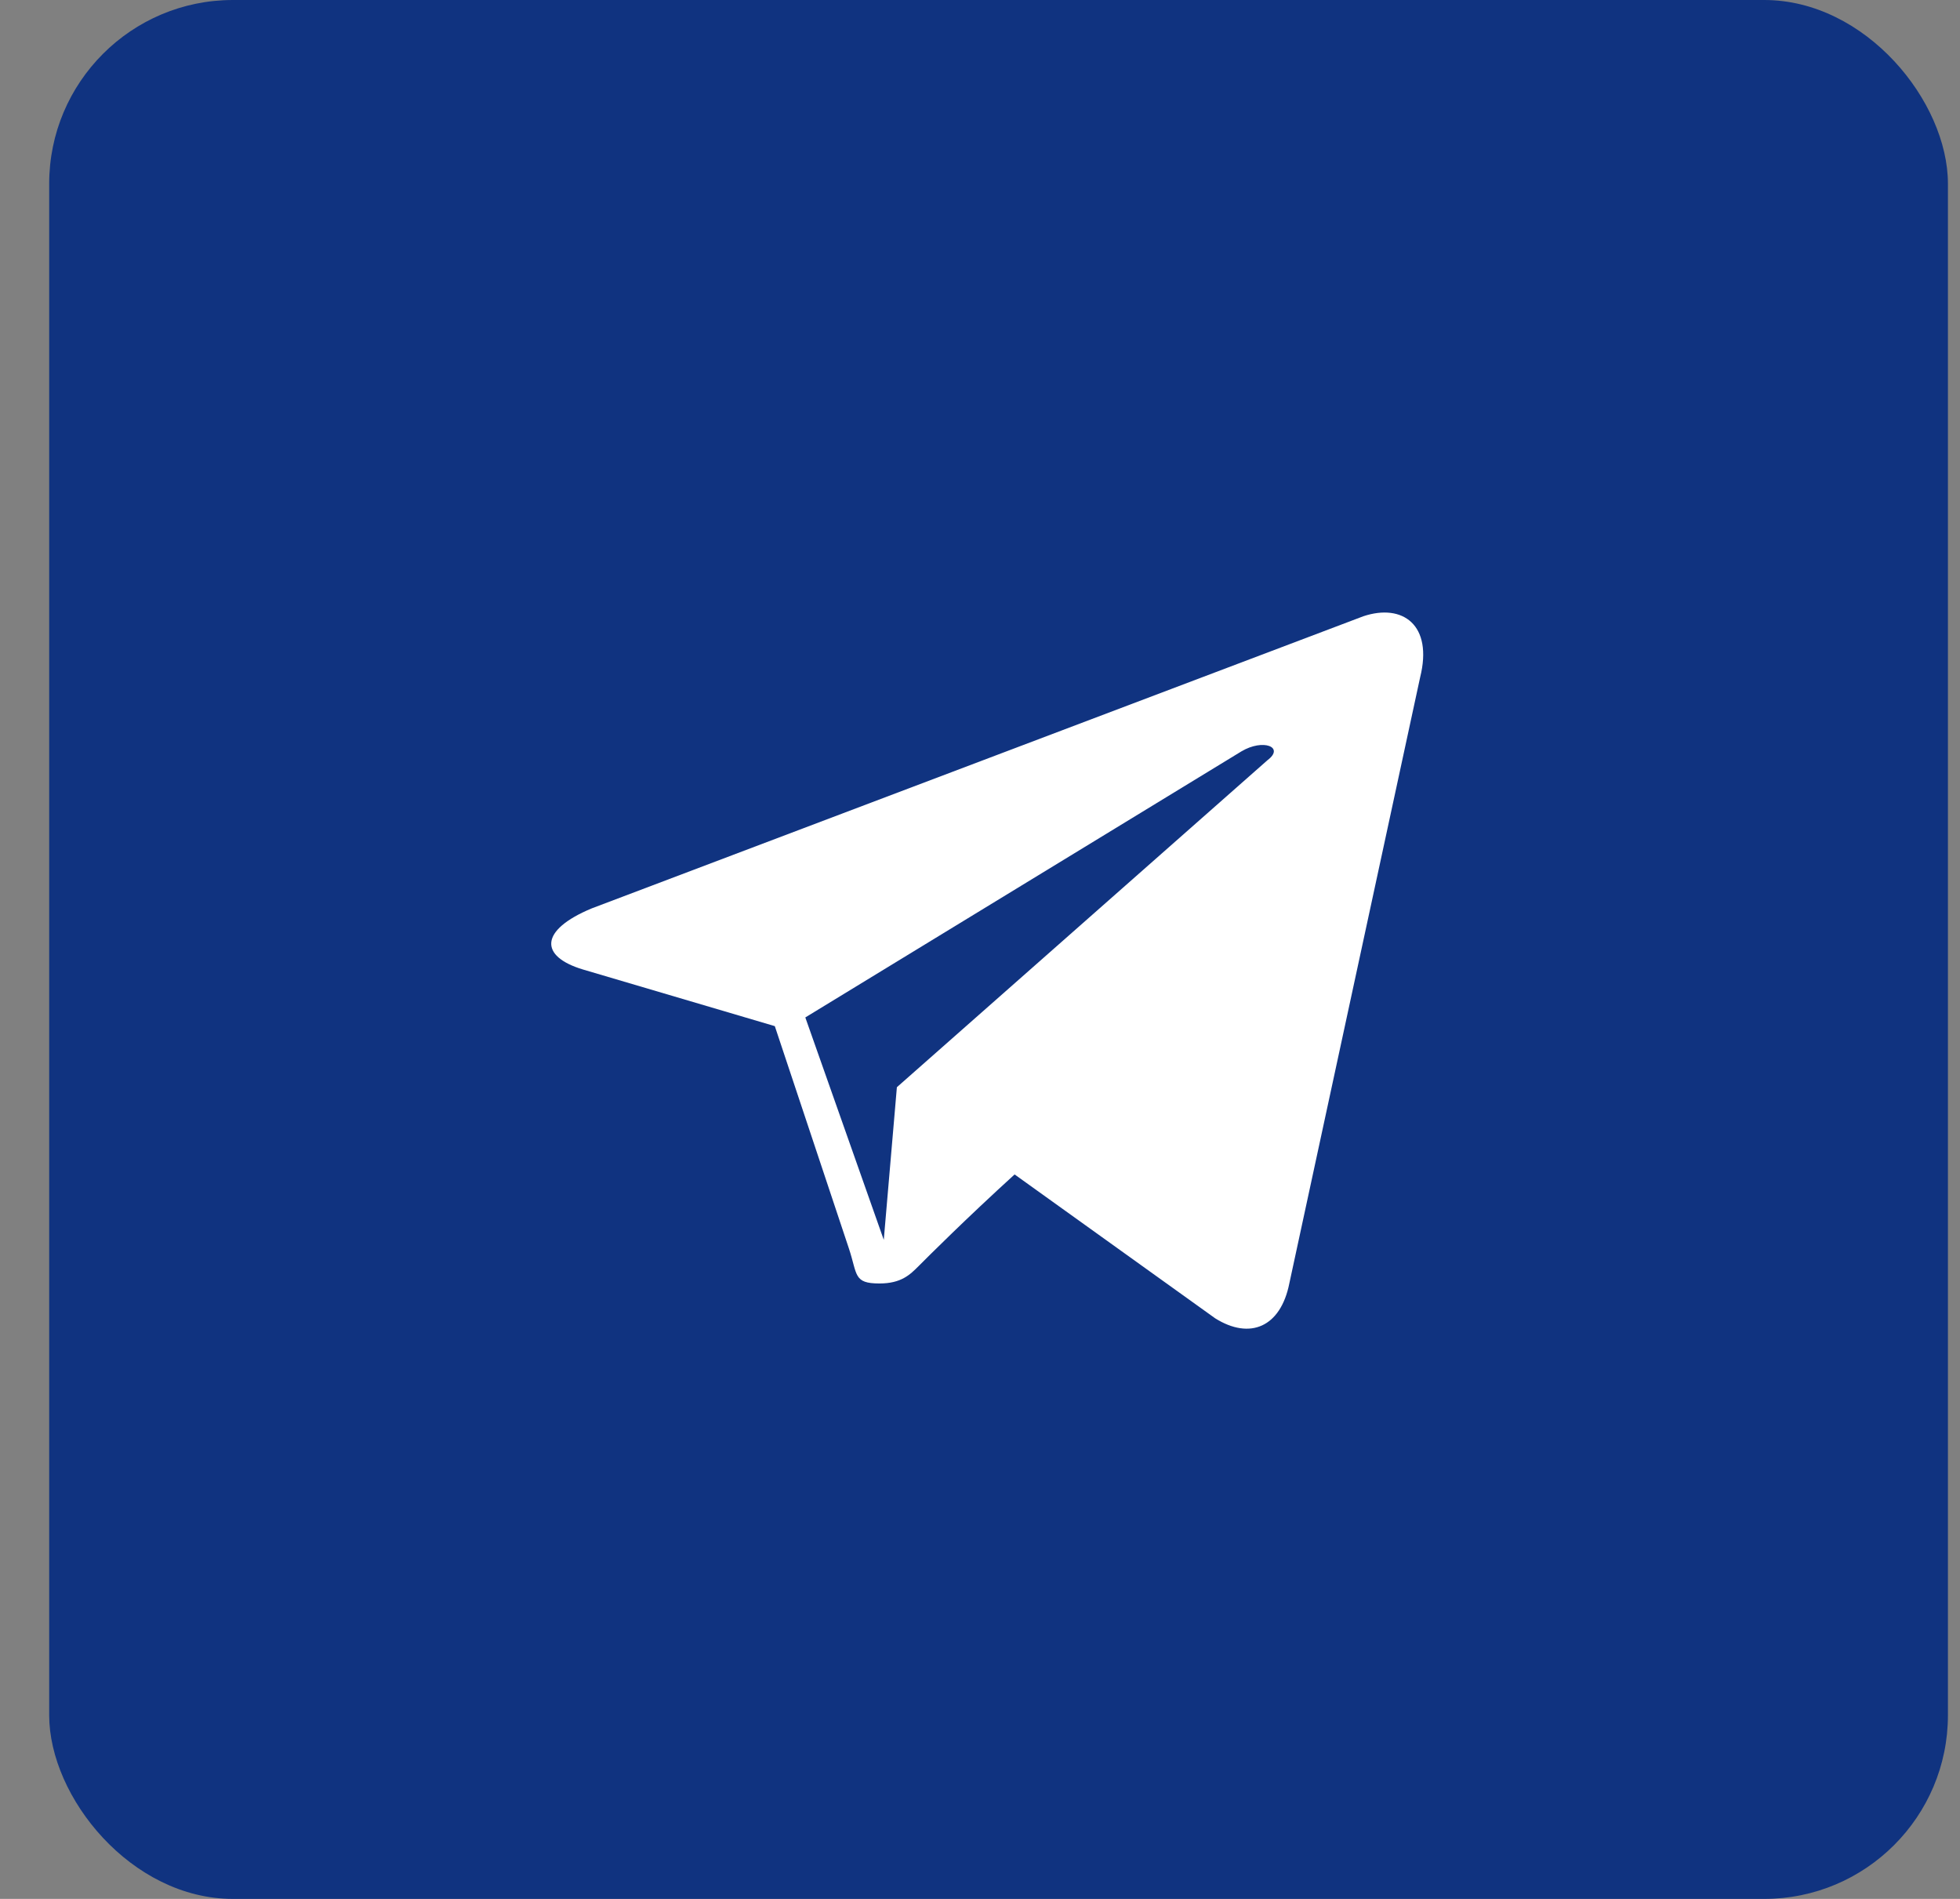
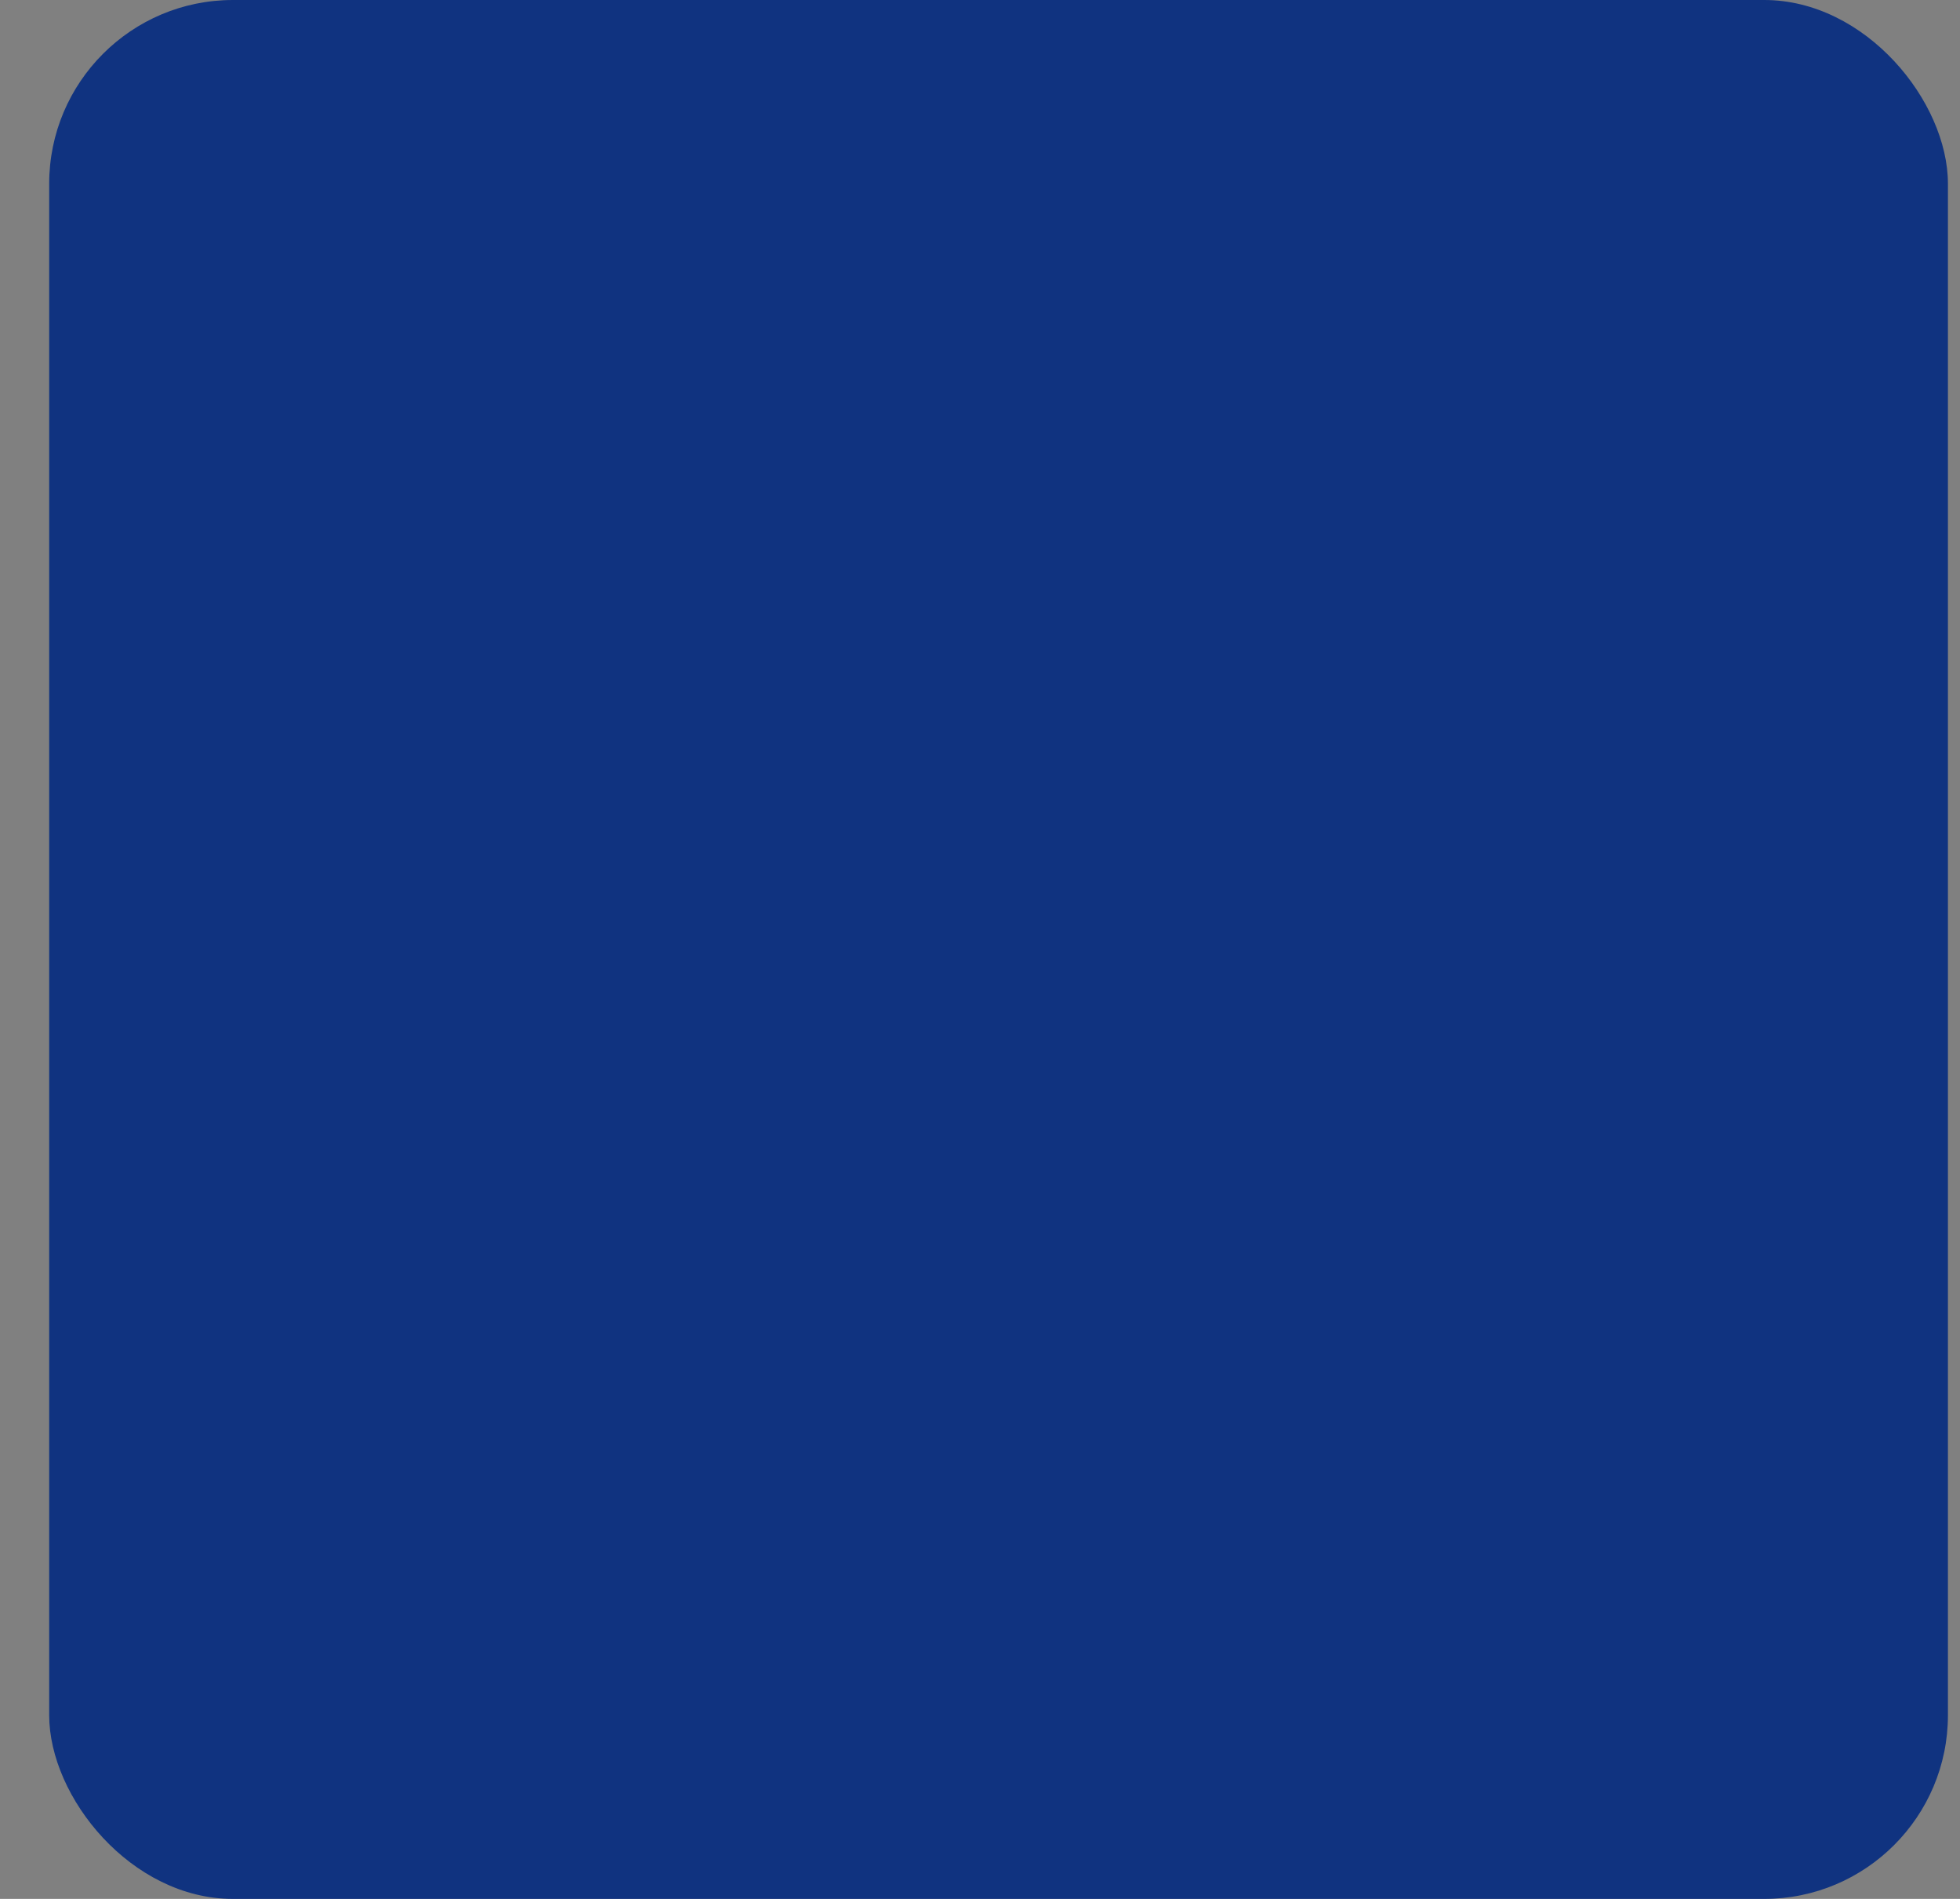
<svg xmlns="http://www.w3.org/2000/svg" width="32" height="31" viewBox="0 0 32 31" fill="none">
  <rect x="0" y="0" width="32" height="31" fill="#808080" stroke="none" />
  <rect x="0.803" width="31" height="31" rx="3" fill="#103380" />
-   <path d="M22.26 10.06L9.66 14.83C8.805 15.186 8.805 15.613 9.517 15.827L12.65 16.752L13.86 20.383C14.002 20.81 13.931 20.953 14.358 20.953C14.714 20.953 14.857 20.81 14.999 20.668C15.141 20.525 15.782 19.885 16.565 19.173L19.84 21.522C20.409 21.878 20.908 21.664 21.05 20.953L23.186 11.057C23.399 10.203 22.901 9.847 22.26 10.06ZM13.148 16.61L20.267 12.267C20.623 12.054 20.979 12.196 20.694 12.41L14.643 17.749L14.429 20.241L13.148 16.61Z" fill="white" />
</svg>